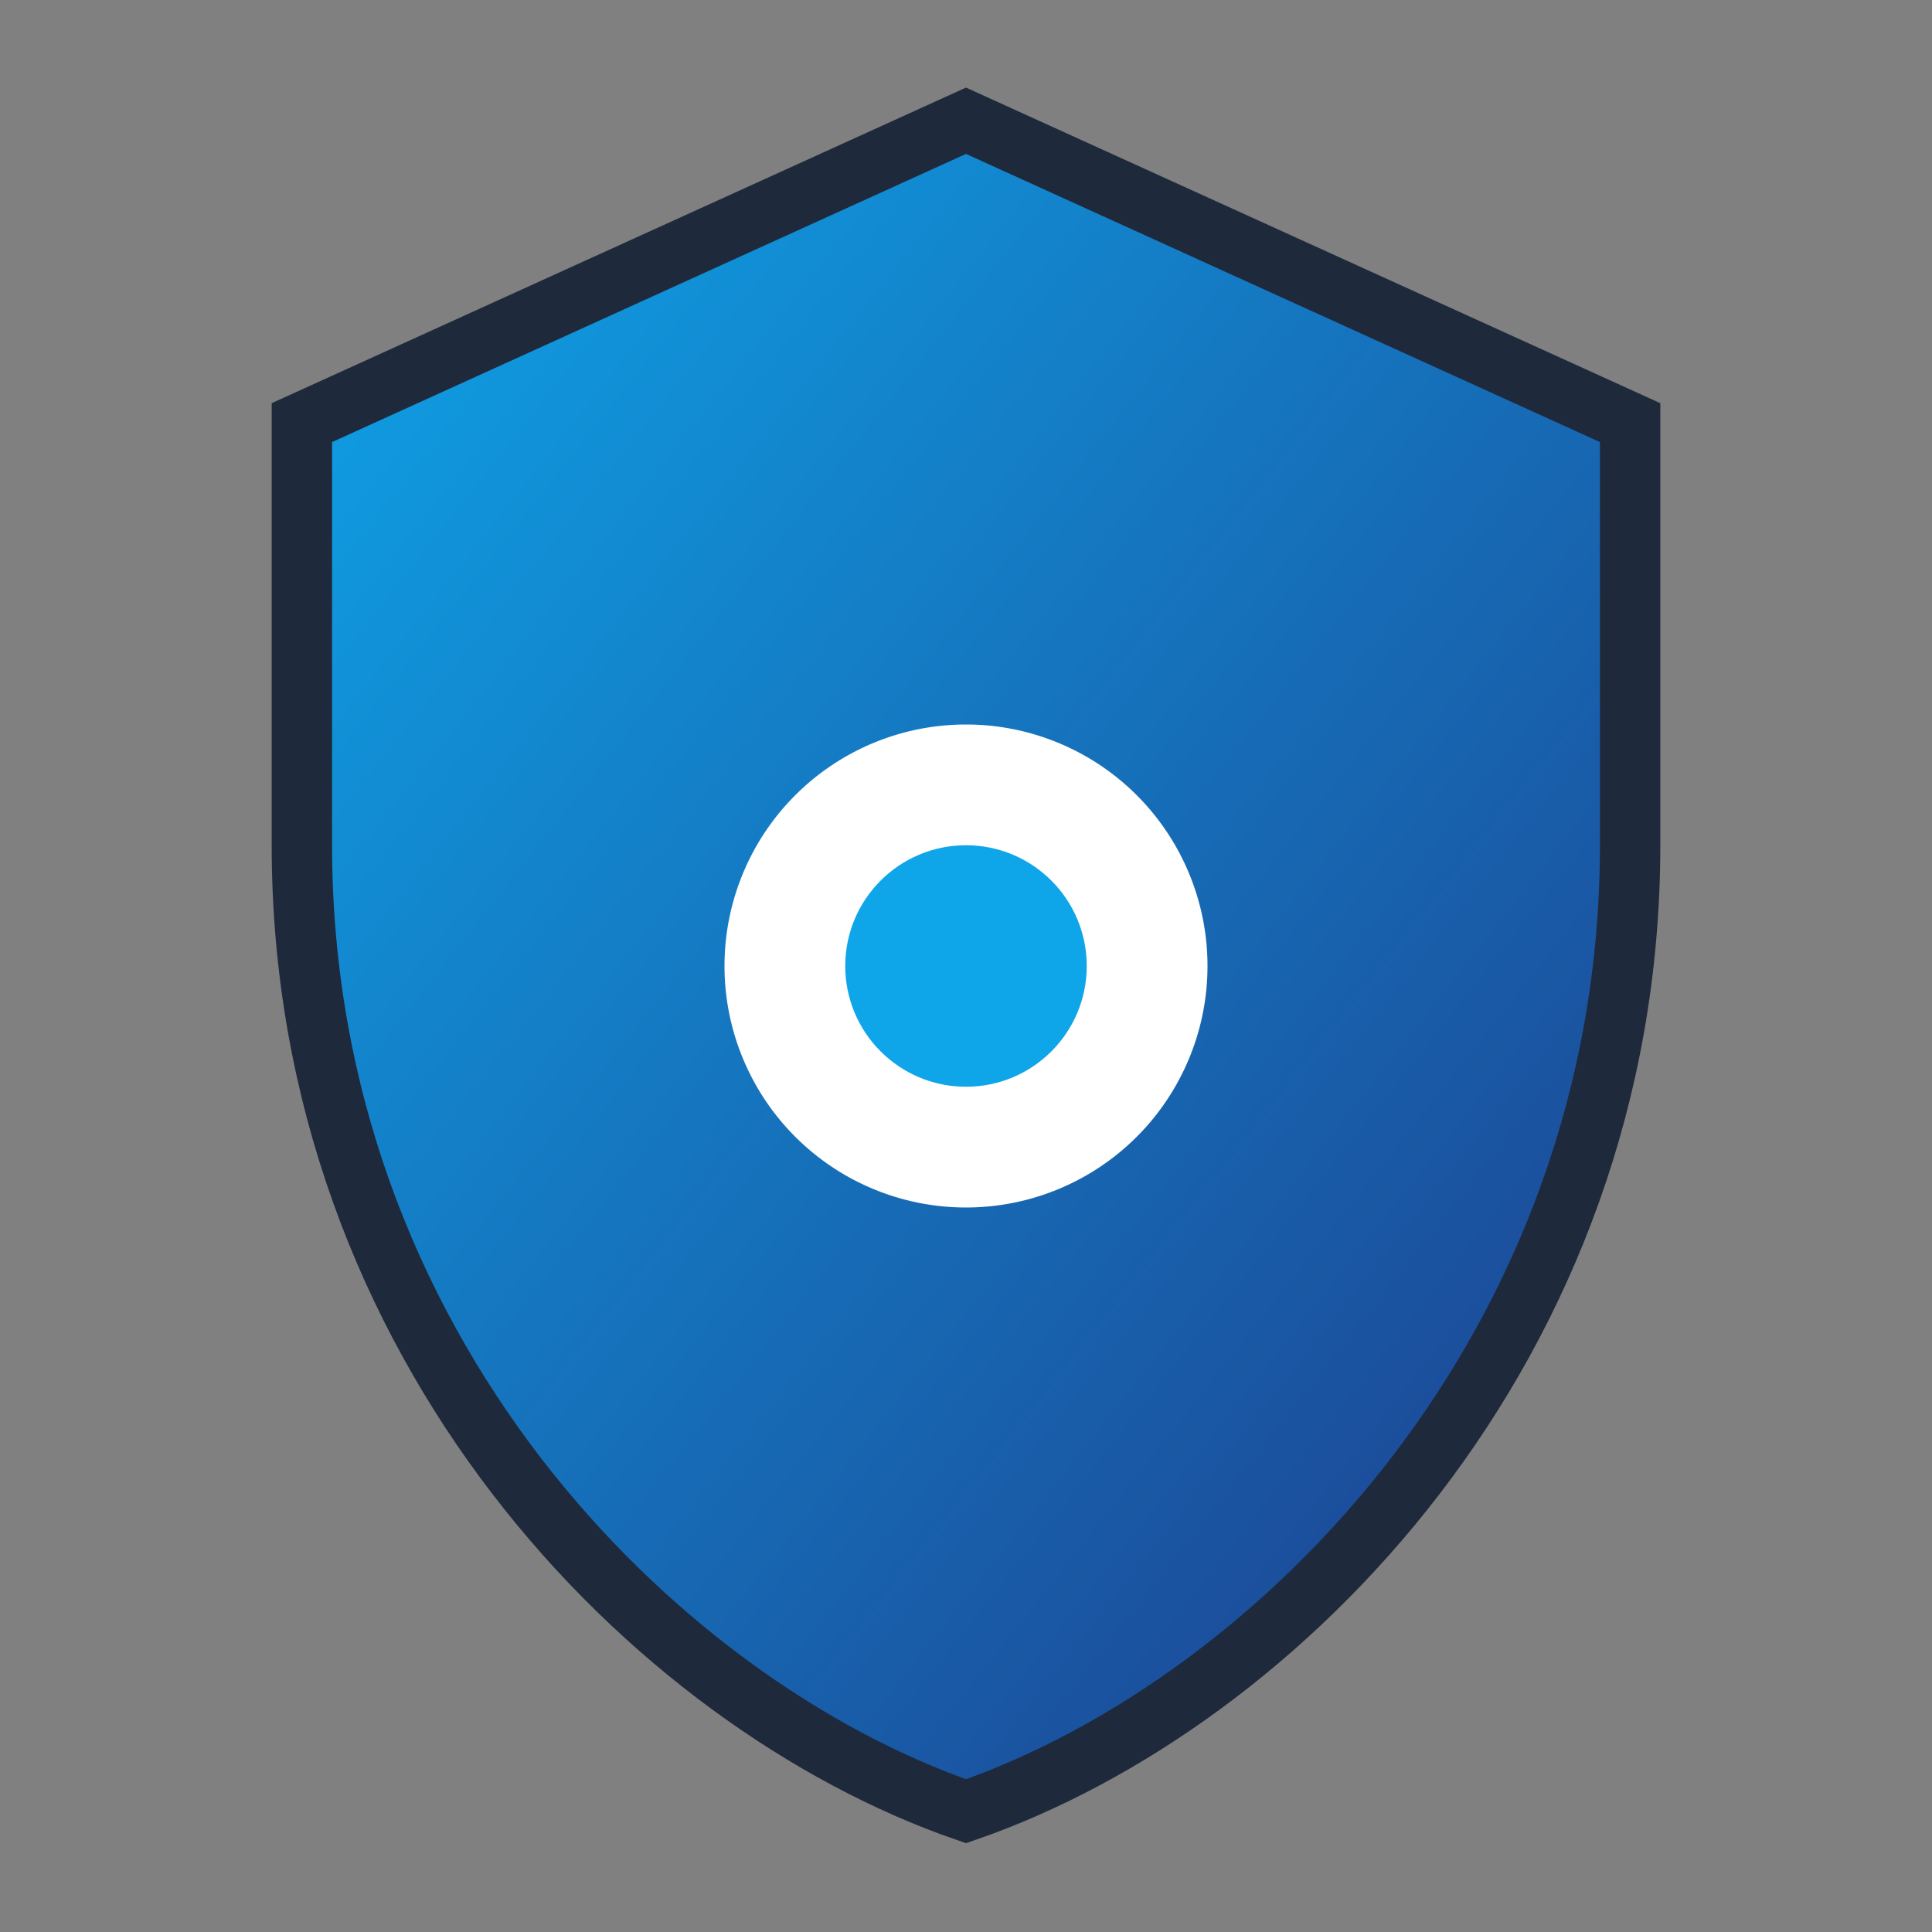
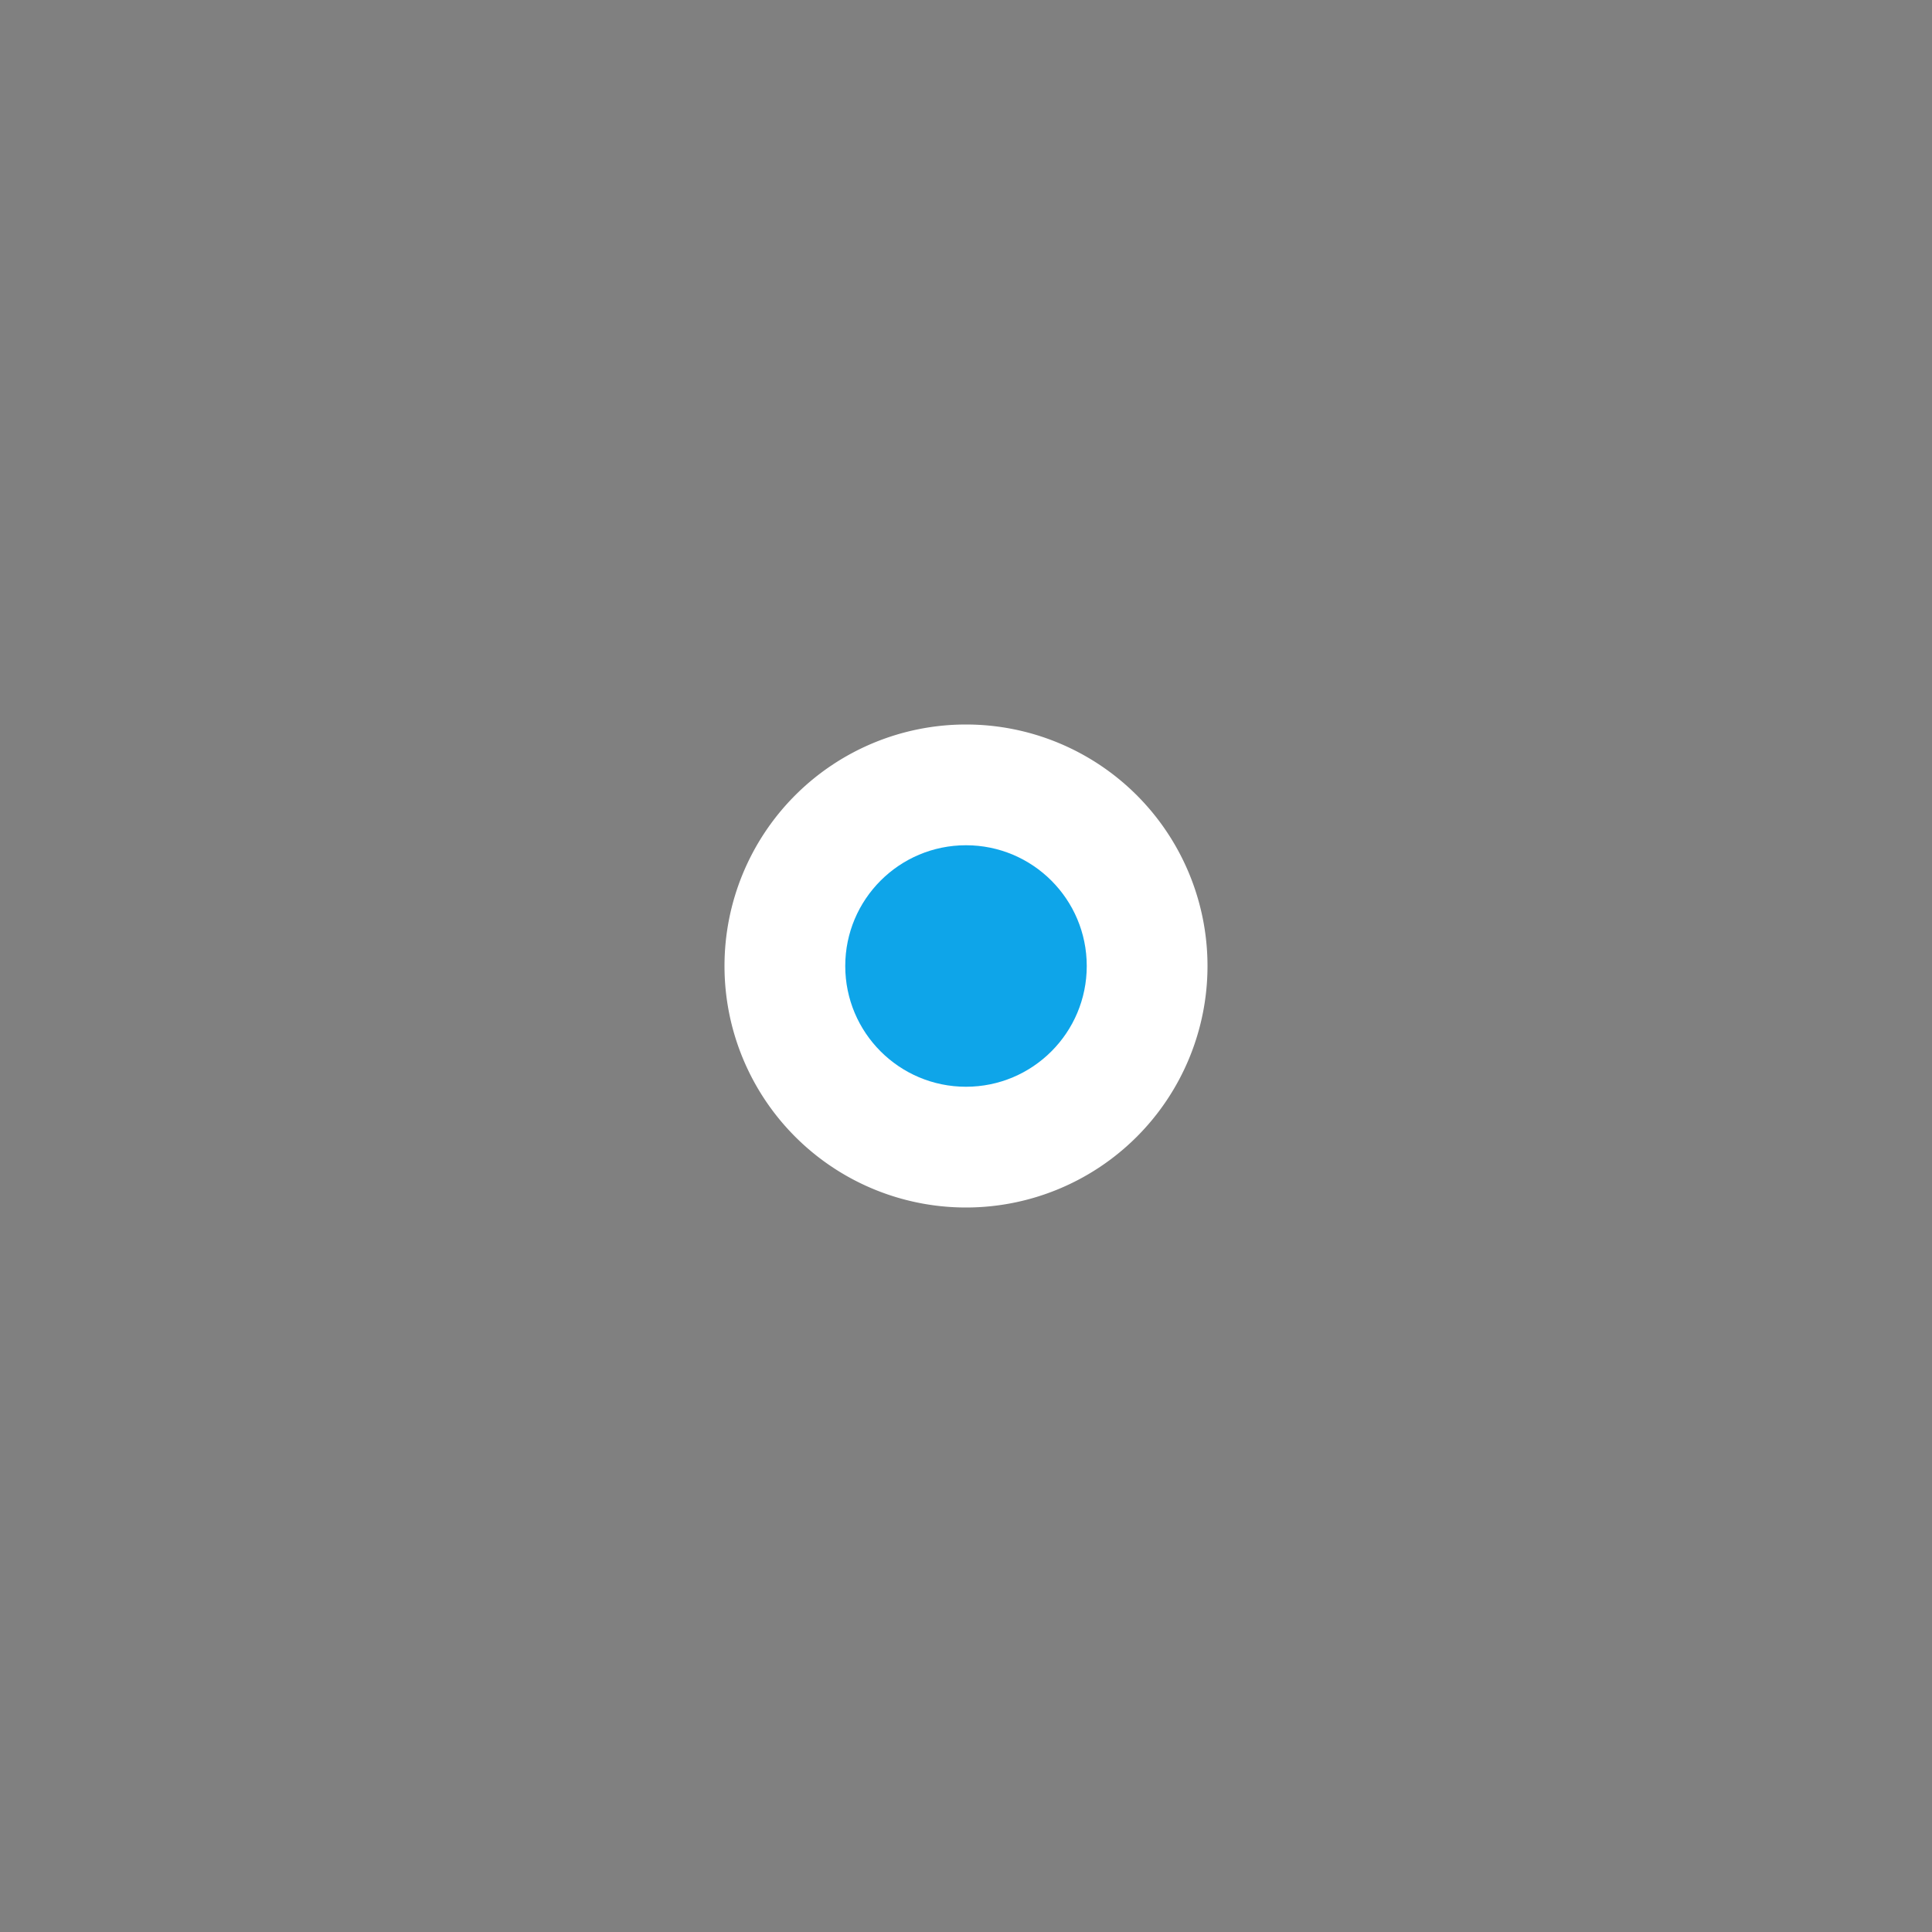
<svg xmlns="http://www.w3.org/2000/svg" viewBox="0 0 64 64">
  <rect x="0" y="0" width="64" height="64" fill="#808080" stroke="none" />
  <defs>
    <linearGradient id="grad" x1="0" y1="0" x2="1" y2="1">
      <stop offset="0%" stop-color="#0ea5e9" />
      <stop offset="100%" stop-color="#1e3a8a" />
    </linearGradient>
  </defs>
-   <path d="M32 4l22 10v14c0 16.6-11.6 28.4-22 32-10.4-3.6-22-15.4-22-32V14z" fill="url(#grad)" stroke="#1e293b" stroke-width="2" />
  <path d="M32 24a8 8 0 1 1 0 16 8 8 0 0 1 0-16z" fill="#fff" />
  <circle cx="32" cy="32" r="4" fill="#0ea5e9" />
</svg>